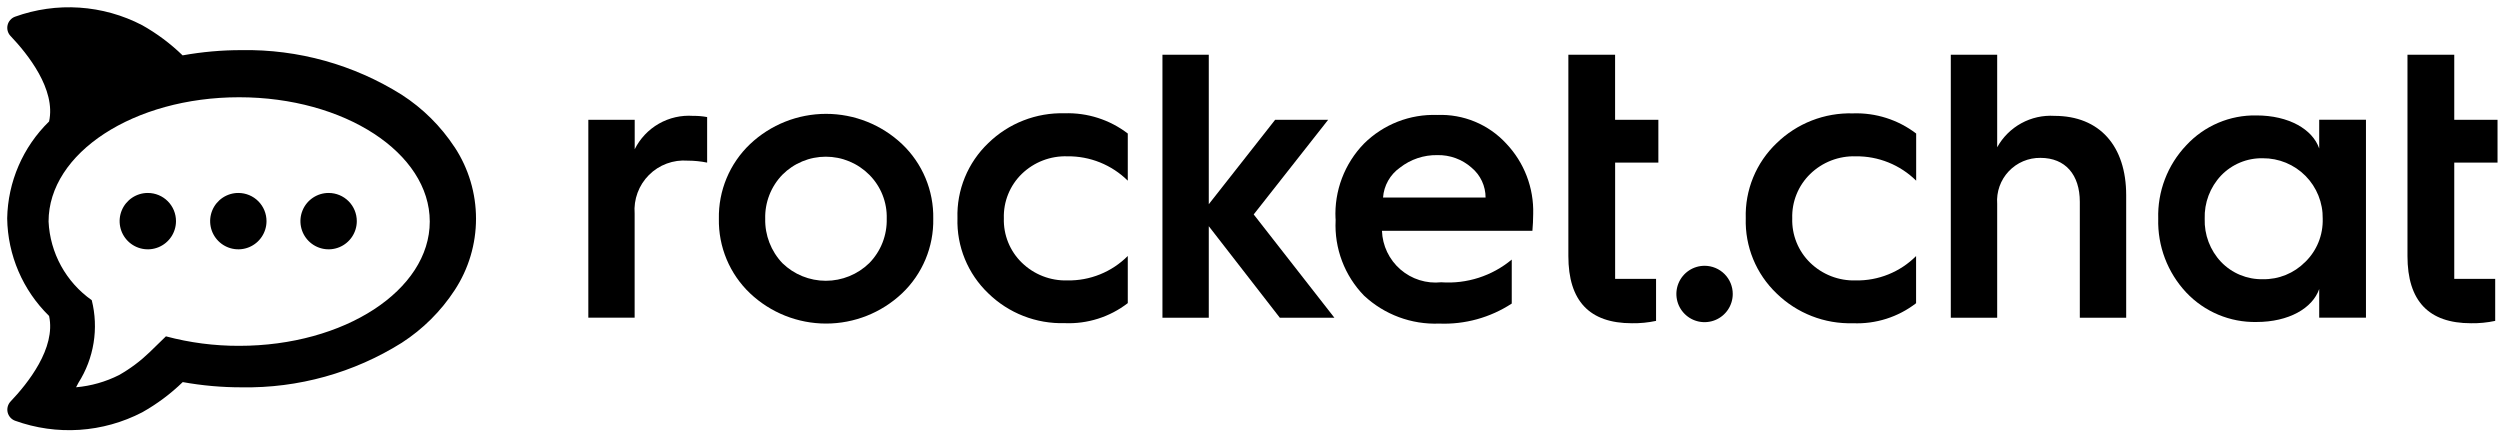
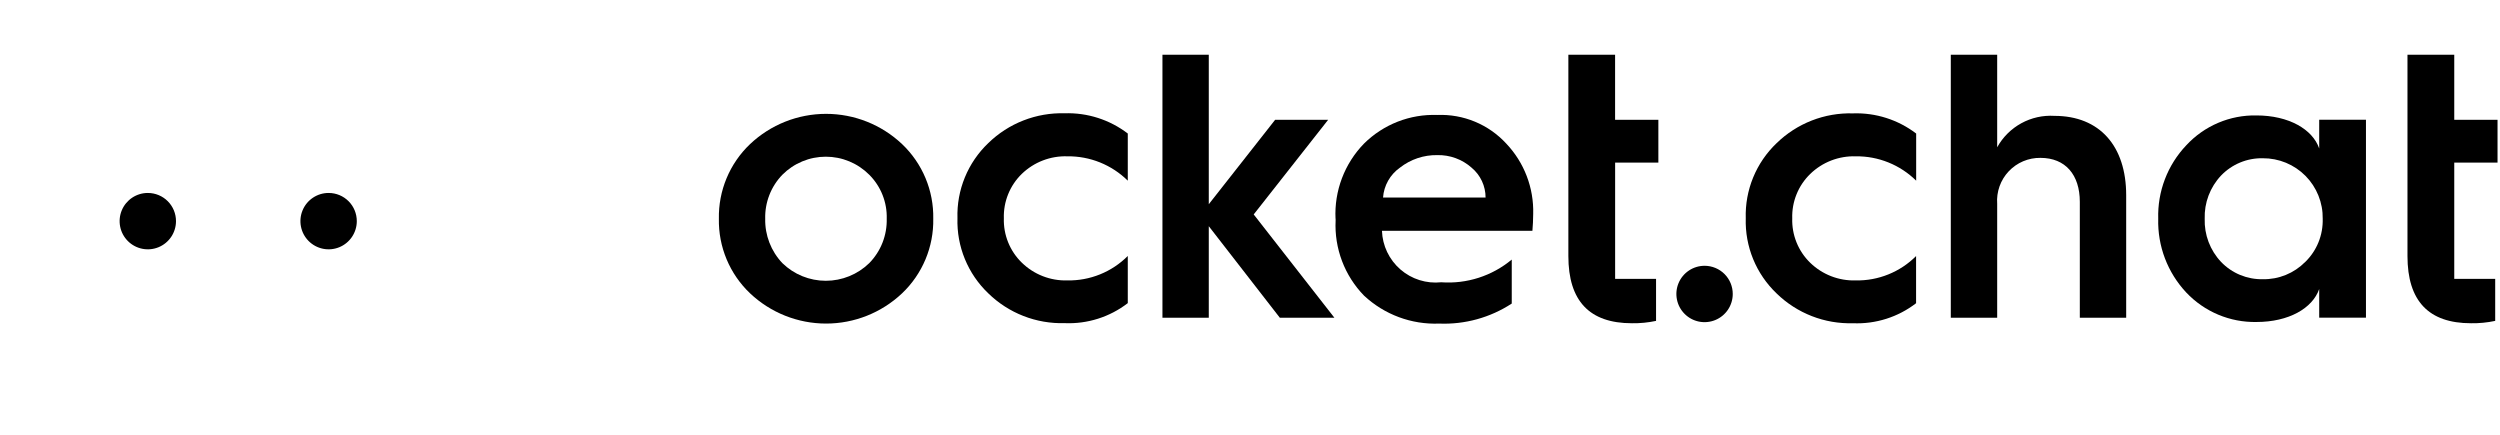
<svg xmlns="http://www.w3.org/2000/svg" width="310" height="54" viewBox="0 0 310 54" fill="none">
  <path d="M298.53 6.788H304.328V14.856H309.694V20.163H304.328V34.578H309.404V39.79C308.421 40 307.414 40.098 306.408 40.082C301.139 40.082 298.527 37.306 298.527 31.754V6.788H298.53Z" fill="currentColor" />
  <path d="M287.581 18.411V14.851H293.379V39.392H287.581V35.837C286.76 38.219 283.813 39.927 279.8 39.927C278.175 39.958 276.562 39.649 275.064 39.02C273.568 38.391 272.217 37.457 271.101 36.277C268.779 33.804 267.525 30.513 267.62 27.122C267.57 25.449 267.85 23.783 268.449 22.219C269.046 20.656 269.947 19.227 271.101 18.014C272.207 16.818 273.555 15.87 275.054 15.232C276.552 14.594 278.17 14.281 279.8 14.314C283.811 14.316 286.76 16.029 287.581 18.411ZM285.848 32.485C286.56 31.791 287.122 30.957 287.494 30.035C287.866 29.113 288.043 28.124 288.016 27.13C288.033 26.146 287.853 25.169 287.486 24.255C287.119 23.341 286.575 22.51 285.883 21.81C285.191 21.111 284.365 20.557 283.456 20.181C282.545 19.806 281.568 19.616 280.584 19.623C279.621 19.604 278.664 19.784 277.775 20.153C276.884 20.522 276.08 21.072 275.413 21.767C274.736 22.482 274.212 23.323 273.862 24.243C273.515 25.162 273.351 26.141 273.383 27.124C273.351 28.106 273.515 29.085 273.862 30.004C274.212 30.923 274.736 31.764 275.413 32.479C276.08 33.174 276.884 33.724 277.775 34.093C278.664 34.461 279.621 34.642 280.584 34.622C281.561 34.642 282.53 34.462 283.434 34.094C284.337 33.727 285.156 33.18 285.843 32.485H285.848Z" fill="currentColor" />
-   <path d="M72.952 39.391V14.853H78.703V18.506C79.367 17.177 80.409 16.074 81.7 15.337C82.99 14.601 84.47 14.264 85.953 14.368C86.533 14.36 87.114 14.41 87.685 14.516V20.163C86.889 20.002 86.08 19.921 85.268 19.92C84.388 19.853 83.503 19.977 82.675 20.284C81.847 20.59 81.095 21.072 80.471 21.697C79.847 22.321 79.365 23.073 79.058 23.901C78.751 24.729 78.627 25.614 78.695 26.494V39.391H72.952Z" fill="currentColor" />
  <path d="M89.141 27.122C89.108 25.396 89.435 23.681 90.101 22.088C90.767 20.495 91.757 19.057 93.008 17.868C95.555 15.46 98.928 14.118 102.433 14.118C105.938 14.118 109.31 15.46 111.857 17.868C113.109 19.057 114.099 20.495 114.765 22.088C115.431 23.681 115.757 25.396 115.724 27.122C115.757 28.848 115.43 30.561 114.764 32.154C114.098 33.747 113.109 35.183 111.857 36.372C109.31 38.78 105.938 40.122 102.433 40.122C98.928 40.122 95.555 38.78 93.008 36.372C91.756 35.184 90.766 33.747 90.1 32.155C89.434 30.562 89.108 28.848 89.141 27.122ZM107.789 32.626C108.499 31.901 109.057 31.04 109.429 30.095C109.801 29.15 109.979 28.14 109.954 27.124C109.984 26.116 109.807 25.111 109.435 24.173C109.063 23.235 108.502 22.383 107.789 21.67C107.082 20.96 106.243 20.397 105.318 20.013C104.393 19.628 103.402 19.43 102.4 19.43C101.399 19.43 100.407 19.628 99.483 20.013C98.558 20.397 97.718 20.96 97.012 21.67C96.313 22.392 95.765 23.247 95.4 24.183C95.035 25.12 94.86 26.12 94.886 27.124C94.842 29.167 95.606 31.144 97.012 32.626C98.454 34.031 100.387 34.817 102.4 34.817C104.413 34.817 106.347 34.031 107.789 32.626Z" fill="currentColor" />
  <path d="M139.845 16.557V22.404C138.859 21.429 137.689 20.661 136.403 20.142C135.117 19.624 133.741 19.366 132.355 19.383C131.315 19.349 130.278 19.524 129.307 19.899C128.336 20.273 127.45 20.84 126.702 21.563C125.969 22.276 125.394 23.133 125.011 24.08C124.628 25.028 124.446 26.044 124.478 27.065C124.446 28.087 124.628 29.103 125.011 30.05C125.394 30.998 125.969 31.855 126.702 32.567C127.448 33.295 128.332 33.865 129.303 34.244C130.274 34.623 131.311 34.802 132.353 34.772C133.742 34.797 135.121 34.541 136.408 34.02C137.696 33.499 138.865 32.724 139.845 31.74V37.587C137.61 39.311 134.838 40.191 132.017 40.07C130.271 40.12 128.532 39.818 126.905 39.182C125.277 38.547 123.794 37.59 122.544 36.37C121.29 35.172 120.302 33.725 119.644 32.121C118.985 30.517 118.672 28.792 118.725 27.059C118.671 25.326 118.984 23.601 119.642 21.997C120.3 20.392 121.289 18.945 122.544 17.748C123.794 16.528 125.277 15.571 126.905 14.936C128.532 14.3 130.271 13.998 132.017 14.047C134.838 13.955 137.604 14.842 139.845 16.557Z" fill="currentColor" />
  <path d="M144.143 39.398V6.788H149.889V25.323L158.118 14.854H164.692L155.459 26.59L165.462 39.395H158.696L149.889 28.049V39.398H144.143Z" fill="currentColor" />
  <path d="M165.605 27.122C165.523 25.412 165.795 23.702 166.401 22.1C167.008 20.499 167.937 19.039 169.132 17.811C170.324 16.628 171.746 15.701 173.31 15.089C174.875 14.478 176.548 14.194 178.227 14.256C179.825 14.191 181.419 14.476 182.896 15.09C184.374 15.704 185.7 16.633 186.782 17.811C187.883 18.974 188.744 20.342 189.316 21.837C189.889 23.333 190.16 24.926 190.116 26.527C190.116 27.257 190.069 27.988 190.019 28.621H171.363C171.395 29.533 171.614 30.429 172.007 31.253C172.401 32.076 172.959 32.81 173.648 33.409C174.338 34.008 175.142 34.458 176.013 34.732C176.884 35.006 177.802 35.098 178.709 35.002C181.88 35.23 185.015 34.221 187.457 32.187V37.641C184.792 39.383 181.65 40.251 178.469 40.125C176.763 40.192 175.06 39.921 173.459 39.326C171.859 38.731 170.392 37.825 169.143 36.661C167.948 35.433 167.019 33.974 166.412 32.372C165.805 30.77 165.534 29.06 165.616 27.35V27.107L165.605 27.122ZM184.212 24.494C184.212 23.788 184.057 23.09 183.758 22.45C183.458 21.811 183.022 21.245 182.479 20.793C181.309 19.755 179.79 19.198 178.227 19.234C176.547 19.205 174.909 19.756 173.588 20.793C172.987 21.217 172.487 21.769 172.125 22.41C171.763 23.051 171.549 23.764 171.497 24.498L184.212 24.494Z" fill="currentColor" />
  <path d="M194.473 6.788H200.271V14.856H205.637V20.163H200.276V34.578H205.351V39.79C204.367 40 203.361 40.098 202.354 40.082C197.086 40.082 194.477 37.306 194.477 31.754V6.788H194.473Z" fill="currentColor" />
  <path d="M211.379 32.958C210.687 32.956 210.01 33.158 209.434 33.541C208.857 33.923 208.407 34.468 208.141 35.106C207.874 35.745 207.803 36.448 207.937 37.127C208.07 37.806 208.402 38.429 208.89 38.919C209.378 39.41 210.001 39.744 210.679 39.88C211.358 40.015 212.061 39.947 212.7 39.683C213.34 39.419 213.886 38.971 214.271 38.396C214.655 37.821 214.861 37.145 214.861 36.453C214.862 35.995 214.772 35.541 214.598 35.117C214.423 34.694 214.167 34.309 213.844 33.984C213.52 33.66 213.136 33.402 212.713 33.226C212.29 33.05 211.837 32.959 211.379 32.958Z" fill="currentColor" />
  <path d="M237.605 16.558V22.404C236.618 21.43 235.449 20.661 234.163 20.143C232.877 19.624 231.501 19.366 230.115 19.384C229.074 19.351 228.037 19.528 227.065 19.904C226.094 20.281 225.209 20.849 224.462 21.575C223.729 22.288 223.153 23.145 222.771 24.092C222.388 25.039 222.206 26.056 222.238 27.077C222.206 28.098 222.388 29.115 222.771 30.062C223.153 31.009 223.729 31.866 224.462 32.579C225.207 33.304 226.091 33.871 227.06 34.248C228.03 34.625 229.065 34.803 230.104 34.772C231.492 34.799 232.87 34.545 234.157 34.026C235.444 33.507 236.613 32.734 237.594 31.752V37.598C235.359 39.322 232.587 40.202 229.766 40.082C228.02 40.132 226.281 39.83 224.654 39.194C223.026 38.558 221.544 37.602 220.293 36.381C219.039 35.184 218.05 33.737 217.392 32.132C216.734 30.528 216.421 28.804 216.474 27.07C216.42 25.337 216.733 23.612 217.391 22.008C218.049 20.404 219.038 18.956 220.293 17.76C221.544 16.539 223.026 15.583 224.654 14.947C226.281 14.311 228.02 14.009 229.766 14.059C232.59 13.961 235.359 14.844 237.605 16.558Z" fill="currentColor" />
  <path d="M241.899 39.398V6.788H247.651V18.264C248.344 17.009 249.38 15.976 250.638 15.286C251.896 14.596 253.322 14.277 254.755 14.367C260.361 14.367 263.647 18.117 263.647 24.204V39.398H257.897V25.031C257.897 21.67 256.109 19.576 253.017 19.576C252.281 19.566 251.549 19.709 250.872 19.996C250.194 20.283 249.584 20.708 249.079 21.244C248.574 21.779 248.187 22.415 247.941 23.108C247.695 23.802 247.596 24.539 247.651 25.273V39.398H241.899Z" fill="currentColor" />
-   <path d="M56.377 18.262C54.668 15.655 52.431 13.435 49.811 11.746C43.868 8.017 36.969 6.095 29.953 6.216C27.502 6.213 25.056 6.43 22.643 6.866C21.139 5.405 19.451 4.146 17.622 3.12C15.21 1.866 12.564 1.126 9.851 0.946C7.138 0.765 4.418 1.149 1.861 2.072C1.634 2.156 1.431 2.295 1.271 2.476C1.11 2.658 0.997 2.876 0.941 3.112C0.886 3.347 0.889 3.593 0.951 3.827C1.013 4.061 1.132 4.276 1.298 4.453C3.424 6.684 6.954 11.079 6.087 15.061C2.842 18.227 0.974 22.545 0.891 27.079C0.957 31.64 2.826 35.99 6.087 39.179C6.954 43.169 3.433 47.558 1.306 49.789C1.141 49.965 1.021 50.181 0.959 50.415C0.896 50.649 0.893 50.895 0.948 51.131C1.004 51.367 1.117 51.585 1.278 51.766C1.439 51.948 1.642 52.087 1.869 52.17C4.427 53.094 7.147 53.478 9.86 53.299C12.573 53.119 15.22 52.38 17.633 51.127C19.463 50.1 21.153 48.84 22.659 47.379C25.071 47.814 27.517 48.032 29.969 48.028C36.984 48.15 43.883 46.229 49.827 42.5C52.443 40.809 54.675 38.588 56.379 35.98C58.106 33.347 59.026 30.267 59.026 27.118C59.026 23.969 58.106 20.888 56.379 18.255L56.377 18.262ZM29.652 42.883C26.588 42.892 23.536 42.496 20.576 41.706L18.534 43.691C17.4 44.784 16.134 45.73 14.764 46.506C13.099 47.345 11.29 47.859 9.433 48.022C9.532 47.84 9.623 47.656 9.721 47.474C10.679 45.968 11.32 44.282 11.604 42.519C11.889 40.757 11.812 38.955 11.377 37.223C9.8 36.113 8.498 34.657 7.57 32.967C6.642 31.277 6.113 29.397 6.022 27.471C6.022 18.961 16.602 12.06 29.652 12.06C42.703 12.06 53.291 18.959 53.291 27.471C53.291 35.983 42.705 42.883 29.652 42.883Z" fill="currentColor" />
  <path d="M18.341 23.927C17.649 23.924 16.972 24.127 16.396 24.509C15.819 24.892 15.369 25.437 15.103 26.075C14.836 26.714 14.765 27.416 14.899 28.096C15.032 28.774 15.364 29.398 15.852 29.888C16.34 30.378 16.963 30.712 17.641 30.848C18.32 30.984 19.023 30.916 19.662 30.652C20.302 30.387 20.848 29.939 21.233 29.364C21.617 28.79 21.823 28.113 21.823 27.422C21.823 26.964 21.734 26.51 21.56 26.086C21.385 25.663 21.129 25.278 20.805 24.953C20.482 24.628 20.098 24.371 19.675 24.195C19.252 24.019 18.799 23.928 18.341 23.927Z" fill="currentColor" />
-   <path d="M29.565 23.927C28.874 23.924 28.197 24.127 27.62 24.509C27.044 24.892 26.594 25.437 26.327 26.075C26.061 26.714 25.99 27.416 26.123 28.096C26.256 28.774 26.588 29.398 27.076 29.888C27.565 30.378 28.187 30.712 28.866 30.848C29.544 30.984 30.247 30.916 30.887 30.652C31.526 30.387 32.073 29.939 32.457 29.364C32.842 28.79 33.047 28.113 33.047 27.422C33.048 26.964 32.959 26.51 32.784 26.086C32.61 25.663 32.353 25.278 32.03 24.953C31.707 24.628 31.323 24.371 30.9 24.195C30.477 24.019 30.023 23.928 29.565 23.927Z" fill="currentColor" />
  <path d="M40.765 23.927C40.073 23.923 39.396 24.125 38.819 24.507C38.242 24.889 37.791 25.434 37.524 26.072C37.257 26.71 37.185 27.414 37.318 28.093C37.451 28.772 37.782 29.396 38.271 29.887C38.758 30.377 39.381 30.712 40.06 30.848C40.738 30.984 41.441 30.916 42.081 30.652C42.721 30.388 43.268 29.94 43.652 29.365C44.037 28.79 44.243 28.114 44.243 27.422C44.244 26.497 43.879 25.61 43.227 24.955C42.575 24.299 41.69 23.93 40.765 23.927Z" fill="currentColor" />
</svg>